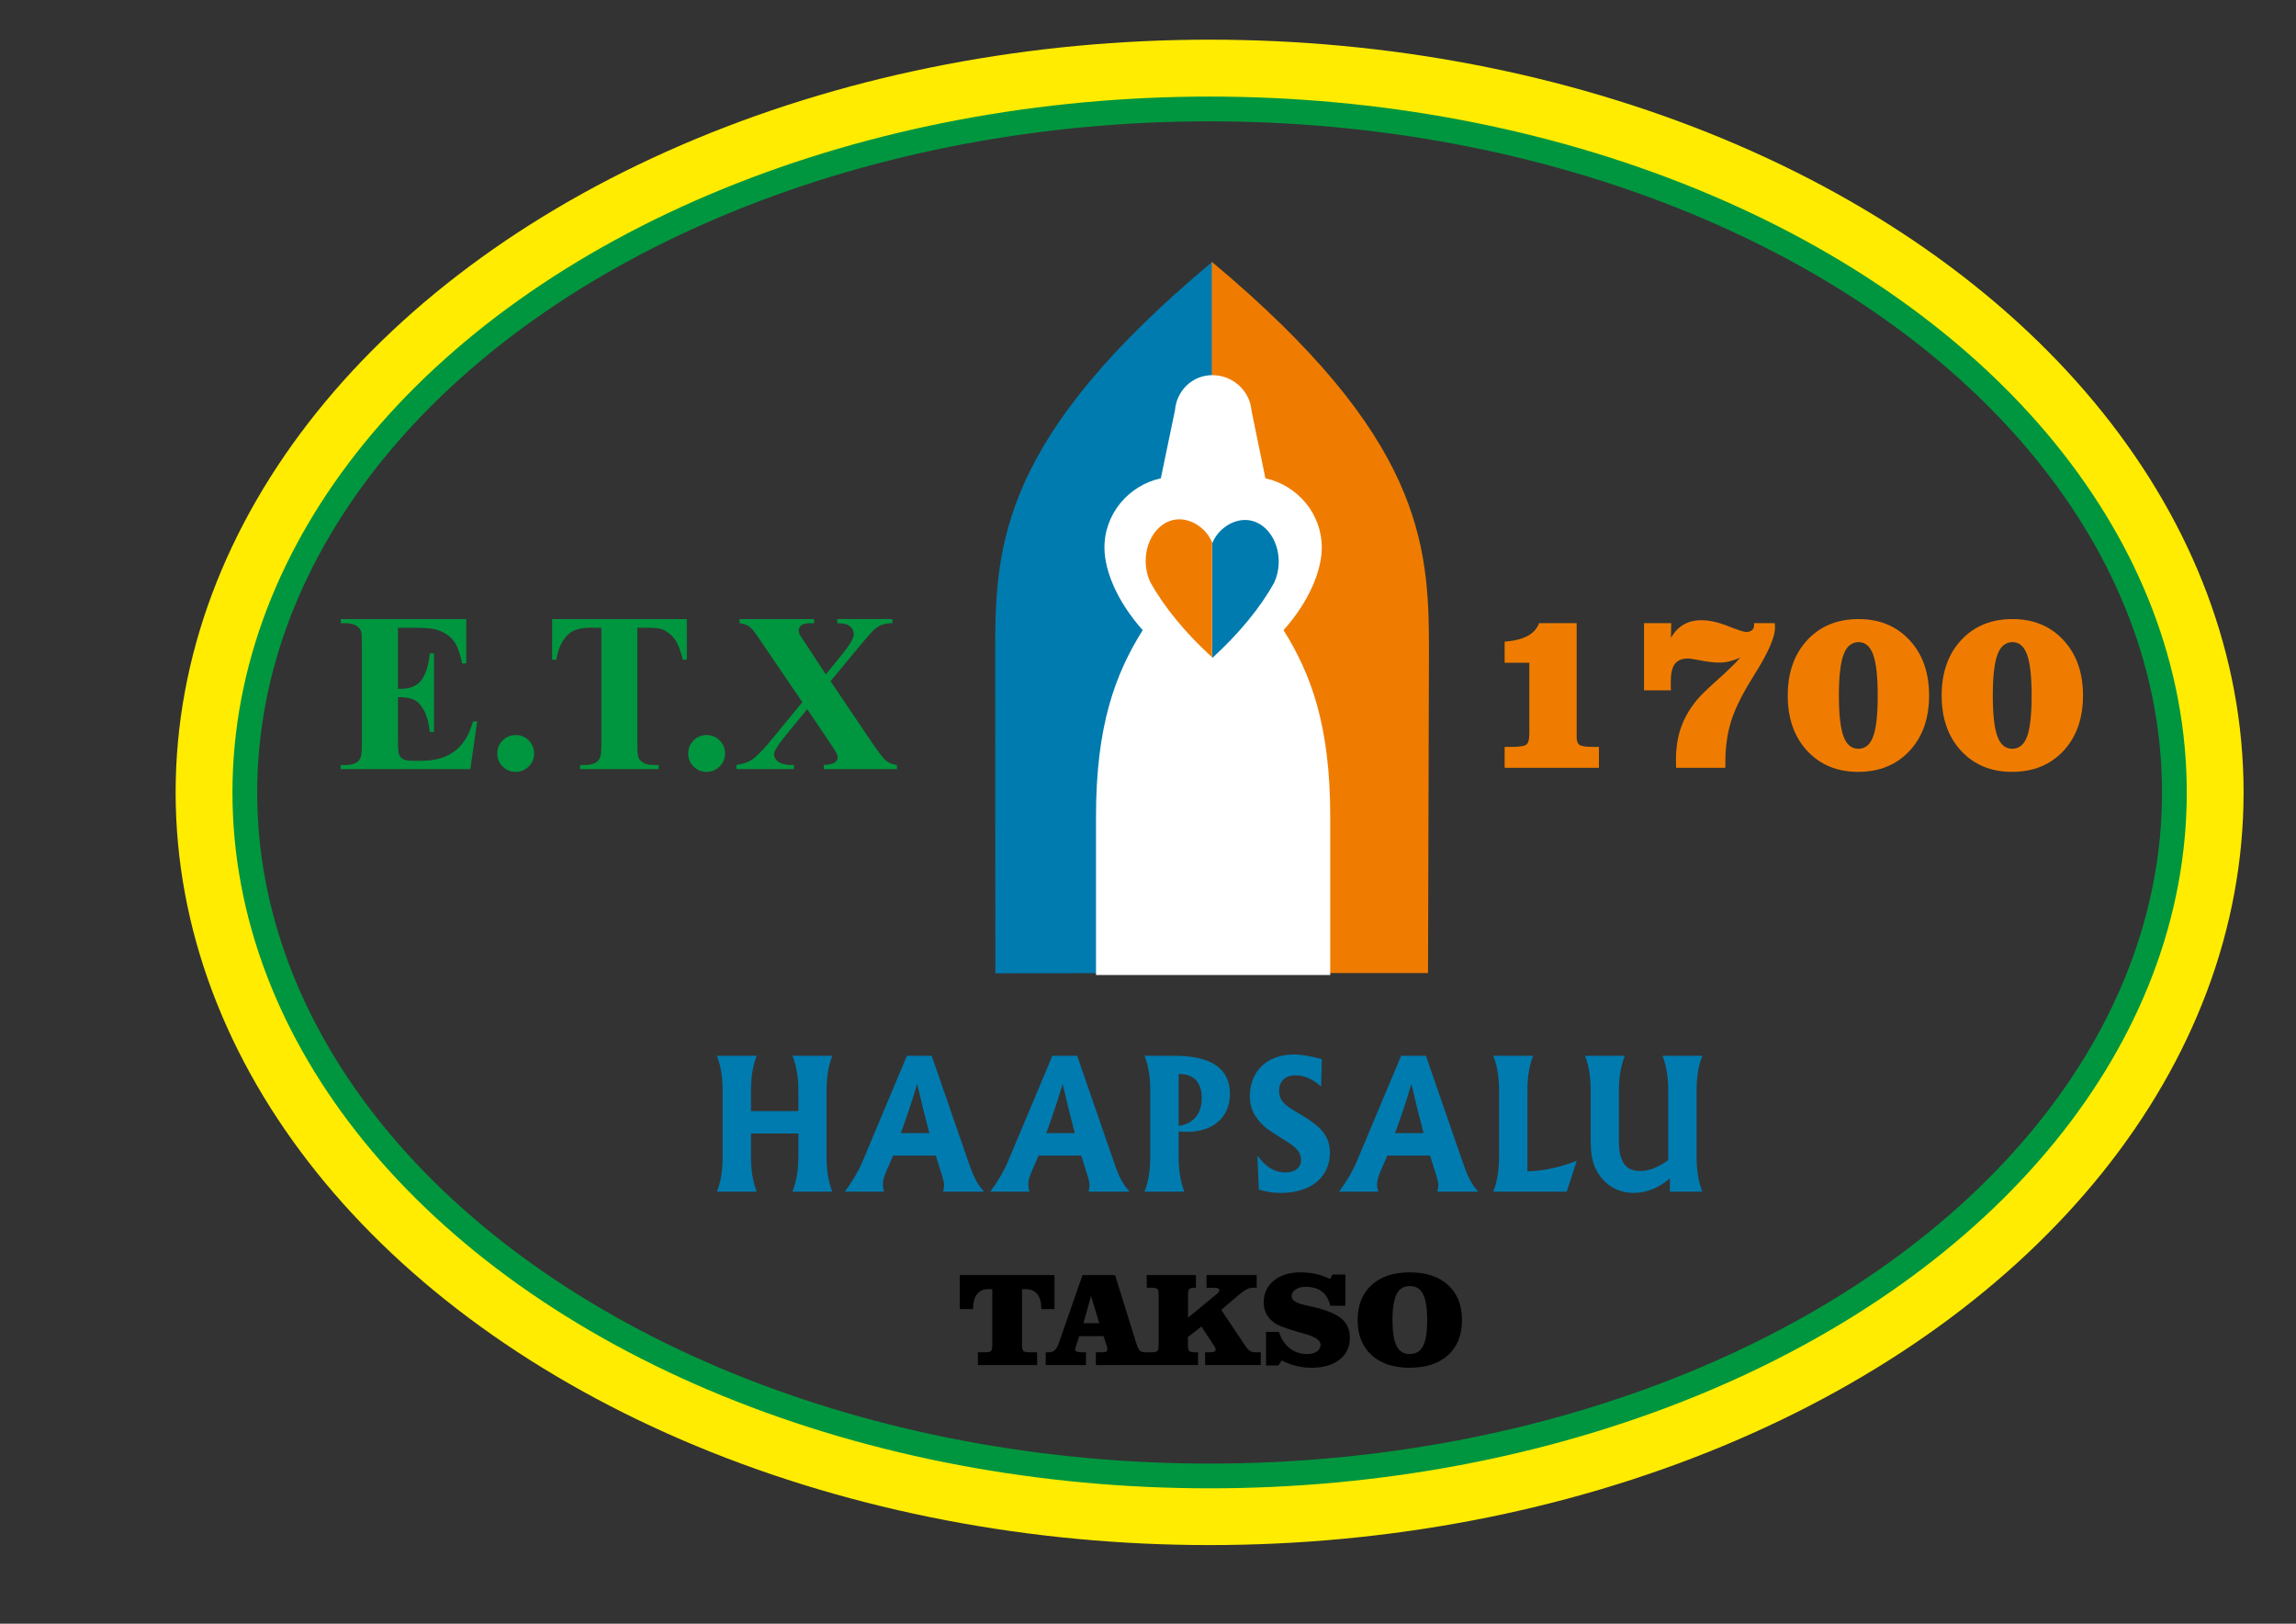
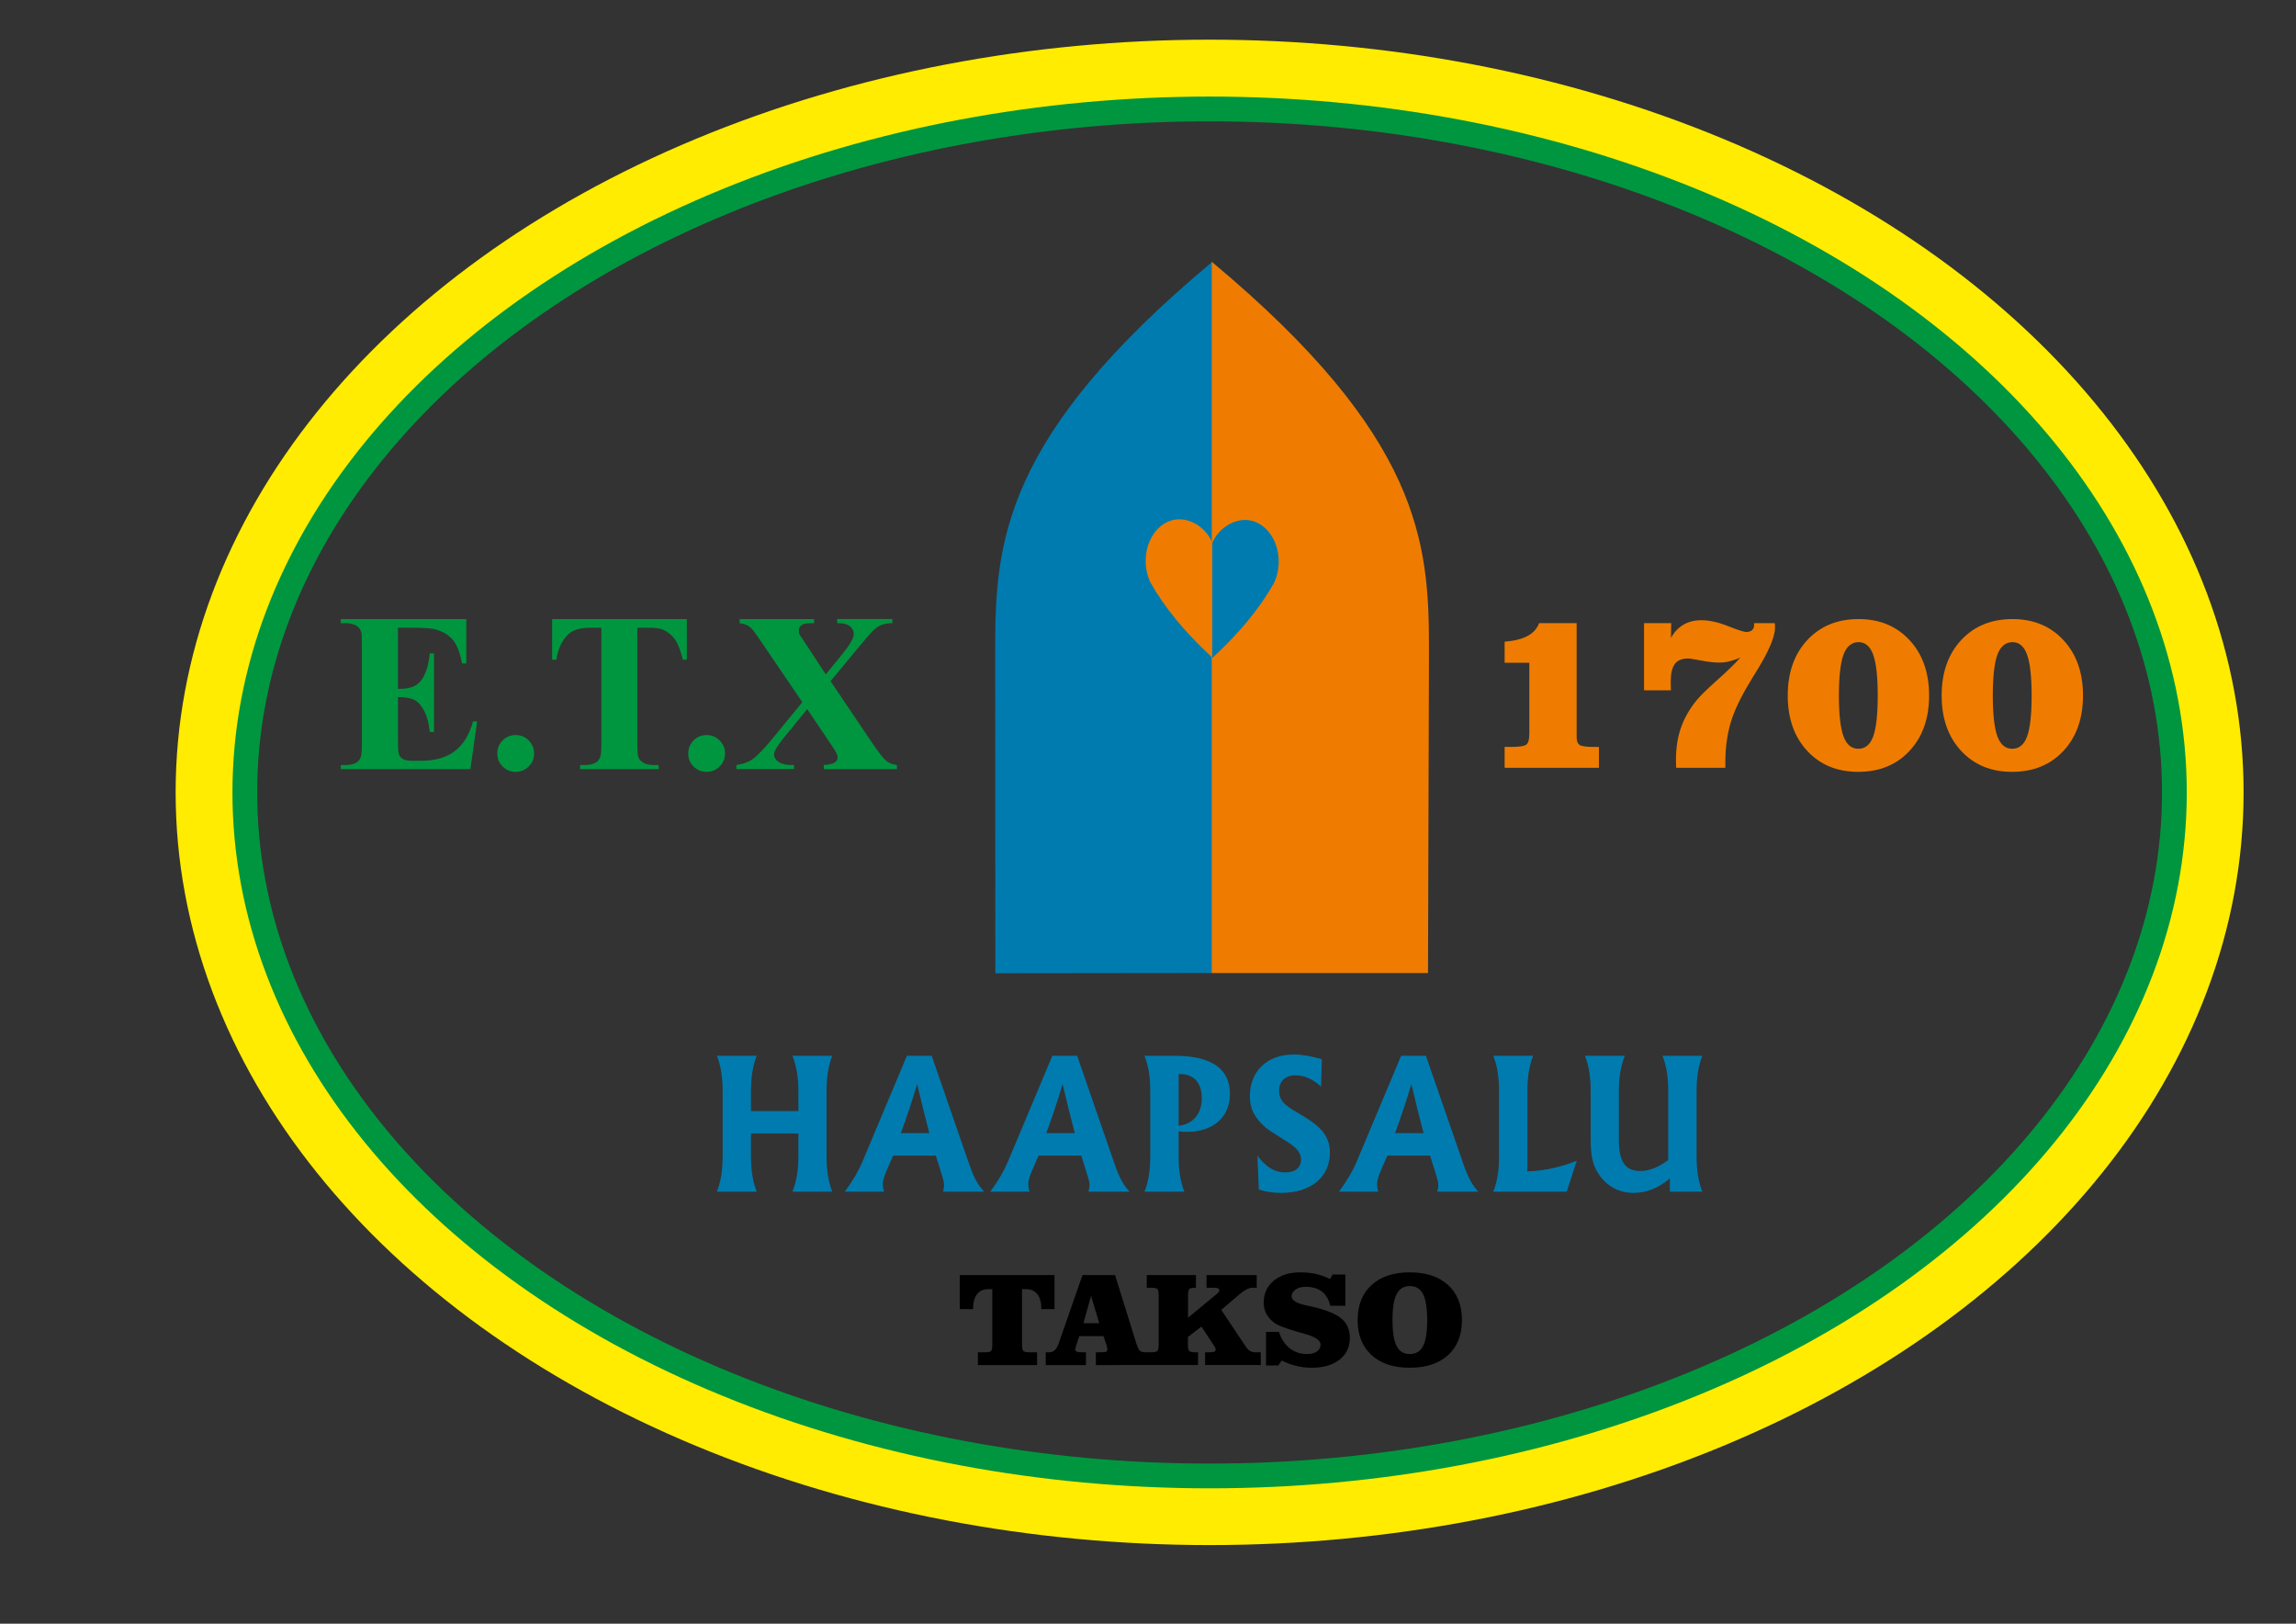
<svg xmlns="http://www.w3.org/2000/svg" version="1.1" id="Layer_1" x="0px" y="0px" width="841.89px" height="595.276px" viewBox="0 0 841.89 595.276" enable-background="new 0 0 841.89 595.276" xml:space="preserve">
  <rect x="0" y="0" width="841.89" height="595.276" fill="#333333" stroke="none" />
  <ellipse fill="none" stroke="#FFEC00" stroke-width="21.26" stroke-miterlimit="22.926" cx="443.537" cy="290.498" rx="368.505" ry="265.323" />
  <rect x="411.178" y="227.283" fill-rule="evenodd" clip-rule="evenodd" fill="#FFFFFF" width="12.176" height="55.374" />
  <path fill="#00963F" d="M304.542,249.724l15.173,22.51c2.519,3.724,4.305,5.995,5.371,6.797c1.066,0.789,2.34,1.274,3.794,1.44  v1.495h-26.816v-1.495c2.145-0.166,3.516-0.498,4.139-0.983c0.623-0.484,0.941-1.08,0.941-1.786c0-0.484-0.096-0.913-0.29-1.287  c-0.374-0.817-1.329-2.326-2.838-4.555l-8.029-11.878l-8.39,10.258c-2.52,3.115-3.779,5.22-3.779,6.327  c0,0.789,0.332,1.523,0.969,2.201c0.65,0.665,1.619,1.163,2.879,1.454c0.568,0.166,1.731,0.249,3.489,0.249v1.495h-21.126v-1.495  c2.409-0.36,4.306-1.011,5.676-1.952c1.814-1.246,4.347-3.835,7.587-7.794l10.909-13.29l-13.997-20.572  c-2.298-3.378-3.599-5.261-3.931-5.634c-0.734-0.886-1.44-1.523-2.146-1.911c-0.706-0.374-1.675-0.664-2.921-0.844v-1.509h27.3  v1.509h-1.384c-1.565,0-2.659,0.249-3.281,0.747c-0.623,0.498-0.942,1.122-0.942,1.883c0,0.595,0.097,1.107,0.291,1.536l2.797,4.223  l6.811,10.383l5.8-7.102c2.976-3.641,4.458-6.202,4.458-7.656c0-0.733-0.208-1.412-0.623-2.035s-1.025-1.107-1.8-1.453  c-0.789-0.36-2.007-0.526-3.655-0.526v-1.509h20.24v1.509c-1.592,0.027-2.879,0.221-3.848,0.581  c-0.983,0.374-2.022,1.052-3.129,2.049c-0.706,0.651-2.464,2.672-5.274,6.05L304.542,249.724z M259.079,269.479  c1.896,0,3.488,0.665,4.804,1.98c1.315,1.329,1.965,2.921,1.965,4.79c0,1.869-0.664,3.447-1.979,4.762  c-1.329,1.315-2.921,1.966-4.79,1.966s-3.461-0.651-4.763-1.966c-1.315-1.315-1.965-2.893-1.965-4.762  c0-1.869,0.65-3.461,1.965-4.79C255.618,270.144,257.21,269.479,259.079,269.479z M251.852,226.965v14.895h-1.453  c-0.873-3.446-1.828-5.911-2.88-7.406c-1.052-1.509-2.506-2.699-4.347-3.585c-1.024-0.499-2.824-0.734-5.385-0.734h-4.098v42.417  c0,2.811,0.152,4.569,0.457,5.275c0.318,0.706,0.927,1.315,1.827,1.841c0.914,0.54,2.146,0.803,3.71,0.803h1.828v1.495h-28.795  v-1.495h1.827c1.592,0,2.88-0.291,3.849-0.858c0.706-0.374,1.259-1.025,1.661-1.952c0.304-0.637,0.457-2.34,0.457-5.109v-42.417  h-3.987c-3.696,0-6.396,0.775-8.071,2.353c-2.354,2.187-3.835,5.316-4.458,9.372h-1.537v-14.895H251.852z M189.071,269.479  c1.896,0,3.488,0.665,4.803,1.98c1.315,1.329,1.966,2.921,1.966,4.79c0,1.869-0.664,3.447-1.98,4.762  c-1.329,1.315-2.921,1.966-4.789,1.966c-1.87,0-3.462-0.651-4.763-1.966c-1.315-1.315-1.966-2.893-1.966-4.762  c0-1.869,0.651-3.461,1.966-4.79C185.609,270.144,187.201,269.479,189.071,269.479z M145.919,230.135v22.385h1.094  c3.488,0,6.008-1.093,7.586-3.281c1.564-2.187,2.561-5.427,3.004-9.69h1.537v28.795h-1.537c-0.332-3.143-1.01-5.704-2.049-7.711  c-1.052-2.007-2.256-3.35-3.641-4.042c-1.37-0.679-3.377-1.025-5.994-1.025v15.491c0,3.032,0.125,4.873,0.388,5.552  c0.249,0.678,0.733,1.232,1.439,1.661c0.693,0.443,1.828,0.651,3.406,0.651h3.281c5.136,0,9.248-1.191,12.349-3.572  c3.101-2.368,5.316-5.994,6.672-10.867h1.495l-2.464,17.484h-47.539v-1.495h1.827c1.592,0,2.879-0.291,3.848-0.858  c0.707-0.374,1.247-1.025,1.62-1.952c0.305-0.637,0.457-2.34,0.457-5.109v-36.174c0-2.491-0.069-4.014-0.208-4.582  c-0.263-0.941-0.775-1.675-1.495-2.187c-1.038-0.762-2.436-1.135-4.222-1.135h-1.827v-1.509h46.03v16.266h-1.536  c-0.789-3.973-1.883-6.825-3.309-8.556c-1.412-1.73-3.419-3.003-6.022-3.806c-1.509-0.499-4.347-0.734-8.514-0.734H145.919z" />
  <path fill="#EF7C00" d="M711.958,254.992c0-8.419,2.395-15.197,7.171-20.335c4.774-5.124,11.045-7.693,18.811-7.693  c7.678,0,13.905,2.569,18.681,7.722c4.775,5.138,7.171,11.916,7.171,20.306c0,8.389-2.396,15.153-7.171,20.291  c-4.775,5.124-11.061,7.693-18.854,7.693c-7.679,0-13.905-2.569-18.666-7.693C714.339,270.146,711.958,263.381,711.958,254.992   M744.951,254.992c0-6.895-0.553-11.873-1.655-14.95c-1.104-3.078-2.888-4.616-5.356-4.616c-2.555,0-4.397,1.524-5.529,4.587  c-1.133,3.062-1.698,8.055-1.698,14.979c0,6.924,0.565,11.902,1.683,14.95c1.118,3.048,2.933,4.572,5.458,4.572  s4.34-1.509,5.443-4.528C744.398,266.967,744.951,261.973,744.951,254.992z M655.524,254.992c0-8.419,2.396-15.197,7.17-20.335  c4.776-5.124,11.046-7.693,18.812-7.693c7.679,0,13.905,2.569,18.681,7.722c4.775,5.138,7.17,11.916,7.17,20.306  c0,8.389-2.395,15.153-7.17,20.291c-4.775,5.124-11.06,7.693-18.854,7.693c-7.679,0-13.905-2.569-18.666-7.693  C657.904,270.146,655.524,263.381,655.524,254.992z M688.517,254.992c0-6.895-0.552-11.873-1.655-14.95  c-1.103-3.078-2.888-4.616-5.355-4.616c-2.554,0-4.398,1.524-5.53,4.587c-1.132,3.062-1.698,8.055-1.698,14.979  c0,6.924,0.566,11.902,1.685,14.95c1.117,3.048,2.932,4.572,5.457,4.572s4.34-1.509,5.442-4.528  C687.965,266.967,688.517,261.973,688.517,254.992z M614.622,281.481c-0.029-0.304-0.043-0.667-0.059-1.088  c-0.015-0.407-0.028-1.016-0.028-1.8c0-4.369,0.609-8.288,1.813-11.757c1.205-3.484,3.121-6.851,5.763-10.102  c1.321-1.626,3.861-4.094,7.606-7.447c3.744-3.338,6.546-6.081,8.418-8.2c-1.335,0.595-2.642,1.045-3.919,1.35  c-1.263,0.319-2.54,0.478-3.817,0.478c-1.901,0-4.107-0.261-6.633-0.754c-2.526-0.494-4.123-0.741-4.805-0.741  c-2.25,0-3.861,0.668-4.849,2.018c-1.001,1.35-1.494,3.556-1.494,6.619c0,0.798,0.015,1.408,0.028,1.843  c0.016,0.45,0.029,0.842,0.059,1.176h-9.87v-24.617h9.957l-0.087,5.399c1.22-2.162,2.758-3.774,4.615-4.862  c1.858-1.074,4.035-1.611,6.532-1.611c2.889,0,6.139,0.711,9.753,2.148c3.615,1.437,5.851,2.163,6.692,2.163  c0.943,0,1.654-0.233,2.147-0.683c0.509-0.464,0.756-1.103,0.756-1.959v-0.595h7.562c0.029,0.203,0.058,0.406,0.073,0.638  c0.014,0.232,0.014,0.567,0.014,1.017c0,3.512-2.511,9.245-7.533,17.185c-0.668,1.074-1.189,1.901-1.523,2.496  c-3.571,5.879-5.995,10.988-7.257,15.357c-1.264,4.369-1.888,9.145-1.888,14.326v2.003H614.622z M551.715,242.988v-7.736  c3.542-0.291,6.343-0.987,8.419-2.105c2.075-1.117,3.469-2.685,4.209-4.688h13.774v41.802c0,1.437,0.378,2.395,1.146,2.874  c0.77,0.465,2.438,0.697,5.022,0.697h2.003v7.649h-34.574v-7.649h2.381c2.757,0,4.557-0.247,5.399-0.726  c0.855-0.479,1.276-1.901,1.276-4.252v-0.334v-25.532H551.715z" />
  <path fill-rule="evenodd" clip-rule="evenodd" fill="#007BAF" d="M292.746,407.332h-17.375v-7.305c0-4.739,0.526-8.952,2.106-12.967  h-14.611c1.579,4.015,2.106,8.228,2.106,12.967v23.89c0,4.739-0.527,8.951-2.106,12.966h14.611  c-1.58-4.015-2.106-8.227-2.106-12.966v-8.358h17.375v8.358c0,4.739-0.593,8.951-2.172,12.966h14.611  c-1.579-4.015-2.106-8.227-2.106-12.966v-23.89c0-4.739,0.527-8.952,2.106-12.967h-14.611c1.579,4.015,2.172,8.228,2.172,12.967  V407.332z" />
  <path fill-rule="evenodd" clip-rule="evenodd" fill="#007BAF" d="M330.31,415.426c2.172-5.923,4.212-11.911,5.989-18.032  c1.448,6.317,2.962,12.307,4.476,18.032H330.31z M327.479,423.654h15.664l2.304,7.371c0.395,1.316,0.724,2.435,0.724,3.487  c0,0.725-0.132,1.515-0.395,2.37h15.071c-3.225-3.423-4.541-7.437-5.989-11.584l-13.228-38.237h-9.083l-16.257,38.698  c-1.382,3.357-3.554,7.108-6.515,11.123h14.413c-0.329-0.922-0.46-1.843-0.46-2.764c0-1.053,0.329-2.502,1.052-4.212  L327.479,423.654z" />
  <path fill-rule="evenodd" clip-rule="evenodd" fill="#007BAF" d="M383.644,415.426c2.172-5.923,4.212-11.911,5.989-18.032  c1.448,6.317,2.962,12.307,4.476,18.032H383.644z M380.813,423.654h15.664l2.304,7.371c0.395,1.316,0.724,2.435,0.724,3.487  c0,0.725-0.132,1.515-0.395,2.37h15.071c-3.225-3.423-4.541-7.437-5.989-11.584l-13.229-38.237h-9.082l-16.257,38.698  c-1.382,3.357-3.554,7.108-6.516,11.123h14.414c-0.329-0.922-0.46-1.843-0.46-2.764c0-1.053,0.329-2.502,1.052-4.212  L380.813,423.654z" />
  <path fill-rule="evenodd" clip-rule="evenodd" fill="#007BAF" d="M430.528,387.06h-10.86c1.579,4.015,2.106,8.227,2.106,12.966  v23.892c0,4.738-0.527,8.95-2.106,12.965h14.611c-1.579-4.015-2.106-8.227-2.106-12.965v-9.149c1.054,0.132,2.04,0.198,3.027,0.198  c9.873,0,15.796-5.594,15.796-13.888C450.996,391.733,444.151,387.06,430.528,387.06 M432.173,412.728v-18.955  c0.198,0,0.396,0,0.593,0c5.003,0,7.897,3.226,7.897,8.82C440.663,408.318,437.504,412.136,432.173,412.728z" />
  <path fill-rule="evenodd" clip-rule="evenodd" fill="#007BAF" d="M461.584,436.092c2.633,0.856,5.265,1.25,8.029,1.25  c11.255,0,18.034-5.923,18.034-14.808c0-5.726-3.159-9.28-9.148-12.965c-5.595-3.489-9.478-4.871-9.478-9.741  c0-3.356,2.237-5.595,5.924-5.595c3.422,0,6.45,1.383,9.477,4.146l0.265-10.069c-3.95-1.119-7.372-1.711-10.269-1.711  c-9.872,0-16.125,6.186-16.125,15.269c0,4.739,1.712,7.701,5.266,11.057c1.383,1.316,4.277,3.028,8.425,5.66  c3.291,2.106,5.067,3.883,5.067,6.582c0,2.896-2.105,4.673-5.857,4.673c-3.817,0-7.108-2.04-10.135-6.187L461.584,436.092z" />
  <path fill-rule="evenodd" clip-rule="evenodd" fill="#007BAF" d="M511.532,415.426c2.172-5.923,4.212-11.911,5.989-18.032  c1.448,6.317,2.962,12.307,4.476,18.032H511.532z M508.702,423.654h15.664l2.304,7.371c0.395,1.316,0.725,2.435,0.725,3.487  c0,0.725-0.132,1.515-0.396,2.37h15.072c-3.225-3.423-4.541-7.437-5.99-11.584l-13.229-38.237h-9.082l-16.257,38.698  c-1.382,3.357-3.555,7.108-6.516,11.123h14.413c-0.329-0.922-0.46-1.843-0.46-2.764c0-1.053,0.329-2.502,1.053-4.212  L508.702,423.654z" />
  <path fill-rule="evenodd" clip-rule="evenodd" fill="#007BAF" d="M547.558,436.882h26.919l3.686-11.32  c-6.056,2.369-11.979,3.687-18.1,3.884v-29.419c0-4.739,0.526-8.952,2.106-12.967h-14.611c1.58,4.015,2.106,8.228,2.106,12.967  v23.89C549.664,428.656,549.138,432.869,547.558,436.882" />
  <path fill-rule="evenodd" clip-rule="evenodd" fill="#007BAF" d="M612.297,432.012v4.87h11.912  c-1.58-4.014-2.105-8.227-2.105-12.965v-23.892c0-4.738,0.525-8.951,2.105-12.966h-14.611c1.58,4.015,2.106,8.228,2.106,12.966  v25.273c-3.685,2.698-7.042,4.014-10.201,4.014c-5.792,0-7.897-3.685-7.897-11.451v-17.836c0-4.738,0.592-8.951,2.172-12.966  h-14.611c1.58,4.015,2.106,8.228,2.106,12.966v16.52c0,5.463,0.065,10.069,3.422,14.61c3.027,4.081,7.372,6.188,12.308,6.188  C603.609,437.343,608.216,435.566,612.297,432.012" />
  <path fill-rule="evenodd" clip-rule="evenodd" fill="#007BAF" d="M364.912,237.804c0-38.782,2.761-77.688,79.608-141.807  l0.028,0.017v260.72l-79.576,0.091L364.912,237.804z" />
  <path fill-rule="evenodd" clip-rule="evenodd" fill="#EF7C00" d="M523.971,237.8c0-38.782-2.771-77.685-79.62-141.804l-0.028,0.017  v260.72h79.295L523.971,237.8z" />
-   <path fill-rule="evenodd" clip-rule="evenodd" fill="#FFFFFF" d="M430.832,150.429c0.599-7.221,6.369-12.895,13.744-12.895  s13.703,5.674,14.301,12.895l5.115,24.928c11.82,2.582,20.841,13.11,20.669,25.705c-0.108,8.023-4.399,19.179-14.023,29.969  c10.12,16.08,17.124,35.154,17.124,68.238v58.188h-85.883v-58.188c0-33.084,7.004-52.158,17.124-68.238  c-9.624-10.79-13.915-21.946-14.024-29.969c-0.172-12.595,8.849-23.123,20.669-25.705L430.832,150.429z" />
  <path fill-rule="evenodd" clip-rule="evenodd" fill="#EF7C00" d="M444.451,240.996c-9.934-9.1-17.625-18.502-22.724-27.663  c-1.022-2.278-1.631-4.903-1.631-7.705c0-8.418,5.501-15.243,12.286-15.243c5.178,0,10.156,3.727,12.068,8.493V240.996z" />
  <path fill-rule="evenodd" clip-rule="evenodd" fill="#007BAF" d="M444.52,241.23c9.934-9.099,17.626-18.501,22.725-27.662  c1.022-2.278,1.631-4.902,1.631-7.703c0-8.419-5.5-15.243-12.285-15.243c-5.179,0-10.158,3.727-12.07,8.493V241.23z" />
  <path d="M497.814,483.976c0-5.46,1.697-9.747,5.091-12.854c3.395-3.107,8.083-4.657,14.076-4.657c5.951,0,10.624,1.55,14.009,4.657  c3.387,3.106,5.083,7.394,5.083,12.854s-1.696,9.739-5.091,12.83c-3.394,3.09-8.091,4.631-14.1,4.631  c-5.936,0-10.601-1.549-13.986-4.656C499.512,493.674,497.814,489.403,497.814,483.976 M516.981,471.483  c-2.222,0-3.845,0.983-4.862,2.942c-1.016,1.96-1.524,5.116-1.524,9.453c0,4.418,0.5,7.615,1.509,9.591  c1.008,1.967,2.623,2.951,4.828,2.951c2.238,0,3.869-0.976,4.878-2.936c1.008-1.951,1.508-5.106,1.508-9.46  c0-4.394-0.5-7.575-1.508-9.566C520.801,472.474,519.186,471.483,516.981,471.483z M464.22,488.304h4.755  c0.787,2.542,2.082,4.534,3.902,5.968c1.819,1.436,3.96,2.148,6.427,2.148c1.483,0,2.681-0.32,3.574-0.951s1.345-1.459,1.345-2.484  c0-1.582-1.943-2.91-5.837-3.983c-1.264-0.336-2.254-0.615-2.977-0.845c-2.336-0.704-4.14-1.304-5.401-1.795  c-1.271-0.501-2.182-0.968-2.738-1.394c-1.336-0.992-2.313-2.099-2.943-3.304c-0.631-1.213-0.951-2.582-0.951-4.123  c0-3.313,1.23-5.993,3.689-8.026s5.706-3.05,9.739-3.05c2.049,0,3.959,0.197,5.737,0.599c1.779,0.401,3.502,1.017,5.165,1.854  l0.894-1.656h4.73v11.46h-5.55c-0.541-2.344-1.565-4.082-3.075-5.23c-1.508-1.147-3.516-1.722-6.032-1.722  c-1.468,0-2.681,0.337-3.641,1.009c-0.951,0.672-1.426,1.5-1.426,2.476c0,1.476,1.828,2.591,5.476,3.345  c0.895,0.197,1.591,0.344,2.091,0.459c5.091,1.172,8.665,2.623,10.715,4.361c2.049,1.737,3.074,4.099,3.074,7.092  c0,3.328-1.263,5.984-3.779,7.959c-2.525,1.976-5.927,2.968-10.198,2.968c-1.951,0-3.837-0.221-5.647-0.664  c-1.805-0.434-3.6-1.105-5.378-2l-1.223,1.828h-4.517V488.304z M438.52,467.458v4.656h-0.287c-1.057,0-1.754,0.14-2.09,0.41  s-0.509,1.073-0.509,2.401v8.165l10.641-8.788c0.271-0.229,0.476-0.45,0.615-0.672c0.131-0.229,0.205-0.451,0.205-0.672  c0-0.295-0.156-0.5-0.476-0.64c-0.312-0.14-0.795-0.205-1.45-0.205h-2.764v-4.656h18.396v4.656h-1.682  c-0.573,0-1.262,0.205-2.065,0.623c-0.803,0.418-1.664,1.017-2.59,1.804l-6.656,5.688l8.91,13.33  c0.533,0.803,1.065,1.369,1.606,1.705c0.549,0.336,1.197,0.509,1.951,0.509h2.018v4.681h-20.413v-4.681h1.558  c0.836,0,1.426-0.074,1.779-0.214c0.352-0.146,0.532-0.377,0.532-0.696c0-0.229-0.032-0.442-0.099-0.64  c-0.064-0.197-0.164-0.385-0.287-0.566l-4.828-7.319l-4.951,3.836v2.763c0,1.271,0.163,2.059,0.491,2.369  c0.328,0.312,1.051,0.468,2.156,0.468h1.074v4.681h-18.822v-4.681h1.656c1.156,0,1.894-0.156,2.221-0.46  c0.328-0.303,0.493-1.09,0.493-2.377v-18.011c0-1.278-0.165-2.074-0.484-2.369s-1.058-0.442-2.229-0.442h-1.656v-4.656H438.52z   M401.827,500.454v-4.681h1.484c1.254,0,2.016-0.065,2.295-0.205s0.418-0.394,0.418-0.778c0-0.254-0.016-0.5-0.057-0.738  c-0.041-0.229-0.09-0.459-0.156-0.68l-1.18-3.534h-8.887l-1.033,3.147c-0.172,0.484-0.295,0.861-0.352,1.132  c-0.066,0.271-0.099,0.517-0.099,0.746c0,0.287,0.197,0.509,0.599,0.673c0.402,0.154,0.967,0.237,1.705,0.237h1.631v4.681h-14.747  v-4.681h1.221c0.836,0,1.533-0.263,2.107-0.796c0.565-0.523,1.057-1.393,1.475-2.59l8.674-24.93h11.936l7.73,24.832  c0.533,1.631,1.009,2.623,1.443,2.967c0.434,0.344,1.131,0.517,2.089,0.517h1.73v4.681H401.827z M403.072,485.107l-3-9.993  l-2.812,9.993H403.072z M362.403,472.623c-1.804,0-3.189,0.614-4.148,1.836c-0.959,1.229-1.443,3.009-1.443,5.345v0.14h-4.878  v-12.485h34.726v12.485h-4.828v-0.14c0-2.32-0.484-4.099-1.451-5.328c-0.968-1.238-2.37-1.853-4.189-1.853h-1.443v20.313  c0,1.271,0.172,2.059,0.508,2.369c0.336,0.312,1.082,0.468,2.254,0.468h2.763v4.681h-21.716v-4.681h2.574  c1.107,0,1.836-0.132,2.189-0.394c0.353-0.271,0.525-1.082,0.525-2.443v-20.313H362.403z" />
  <ellipse fill="none" stroke="#00963F" stroke-width="9.071" stroke-miterlimit="22.926" cx="443.537" cy="290.527" rx="353.765" ry="250.583" />
</svg>